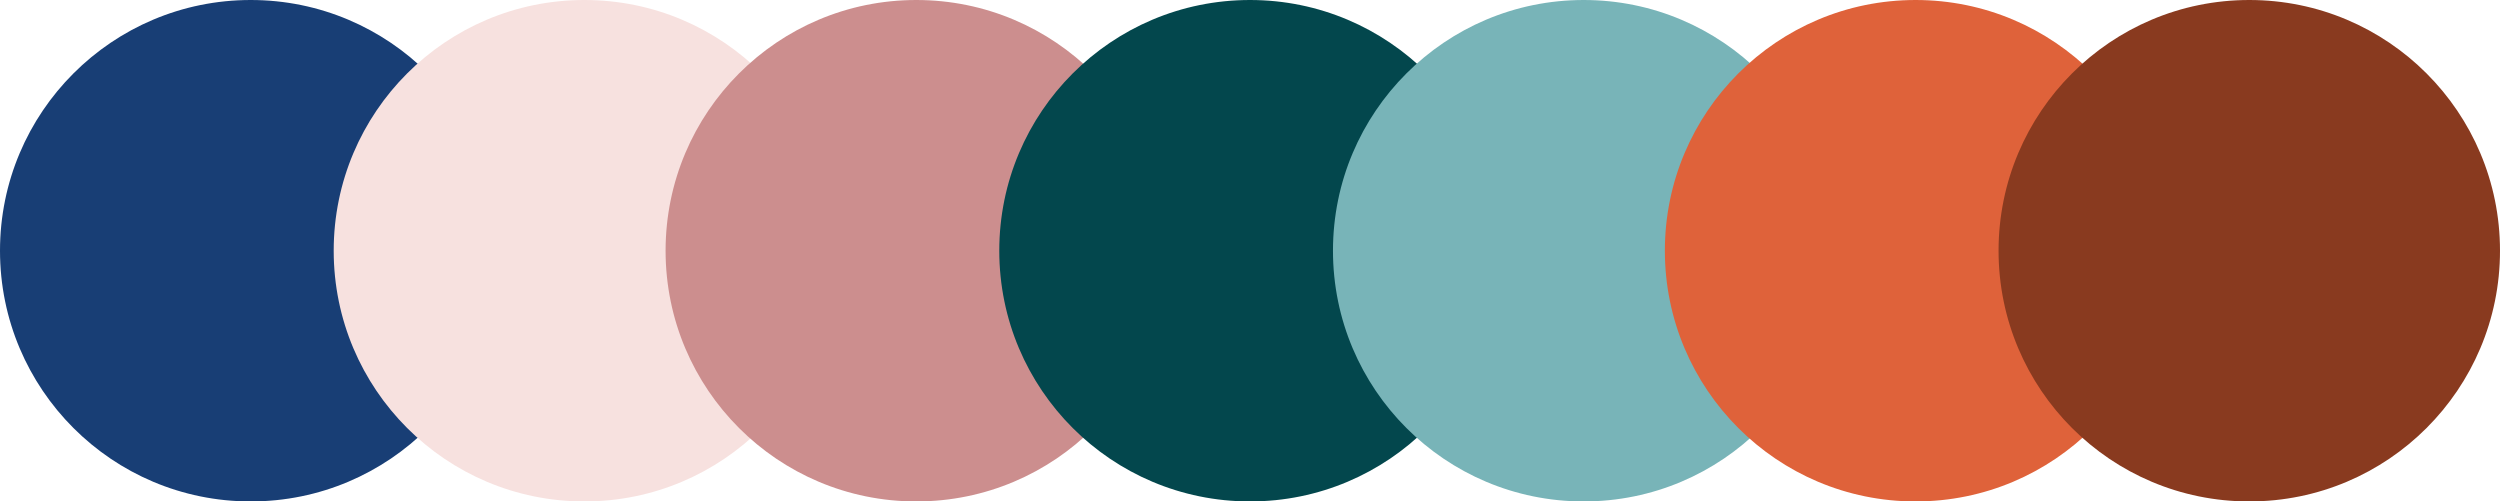
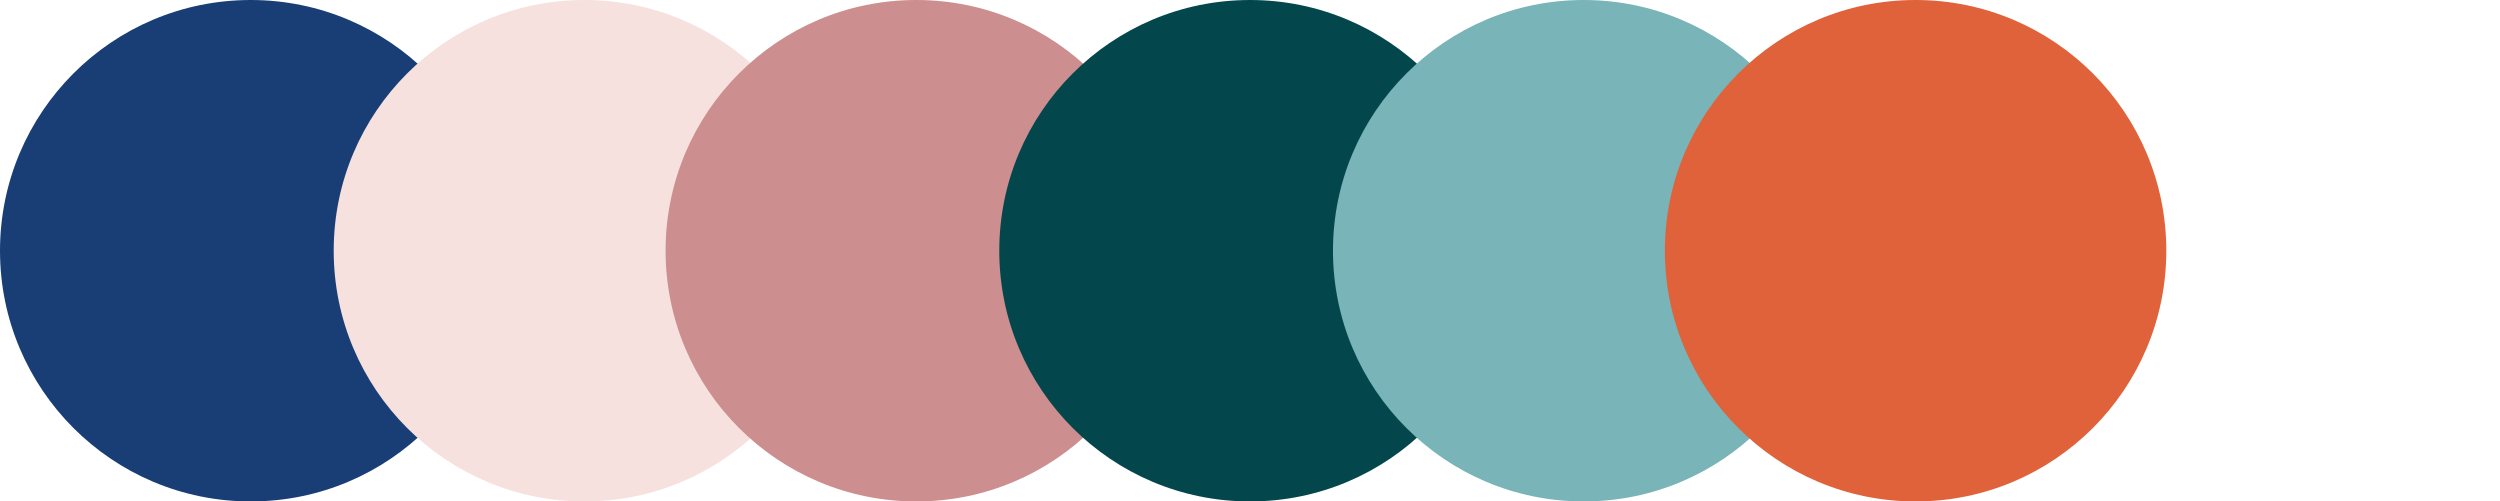
<svg xmlns="http://www.w3.org/2000/svg" width="1386px" height="278px" viewBox="0 0 1386 278" version="1.1">
  <title>Group 12</title>
  <desc>Created with Sketch.</desc>
  <g id="Case-puffar" stroke="none" stroke-width="1" fill="none" fill-rule="evenodd">
    <g id="Investor---casebilder---PA01" transform="translate(-105, -4872)">
      <g id="Textvariant-3" transform="translate(0, 4535)">
        <g id="Group-12" transform="translate(105, 337)">
          <circle id="Oval" fill="#183E75" cx="139" cy="139" r="139" />
          <circle id="Oval" fill="#F7E1DF" cx="324" cy="139" r="139" />
          <circle id="Oval" fill="#CC8E8E" cx="508" cy="139" r="139" />
          <circle id="Oval" fill="#03474D" cx="693" cy="139" r="139" />
          <circle id="Oval" fill="#78B4B8" cx="878" cy="139" r="139" />
          <circle id="Oval" fill="#DF623A" cx="1062" cy="139" r="139" />
-           <circle id="Oval" fill="#893A1F" cx="1247" cy="139" r="139" />
        </g>
      </g>
    </g>
  </g>
</svg>